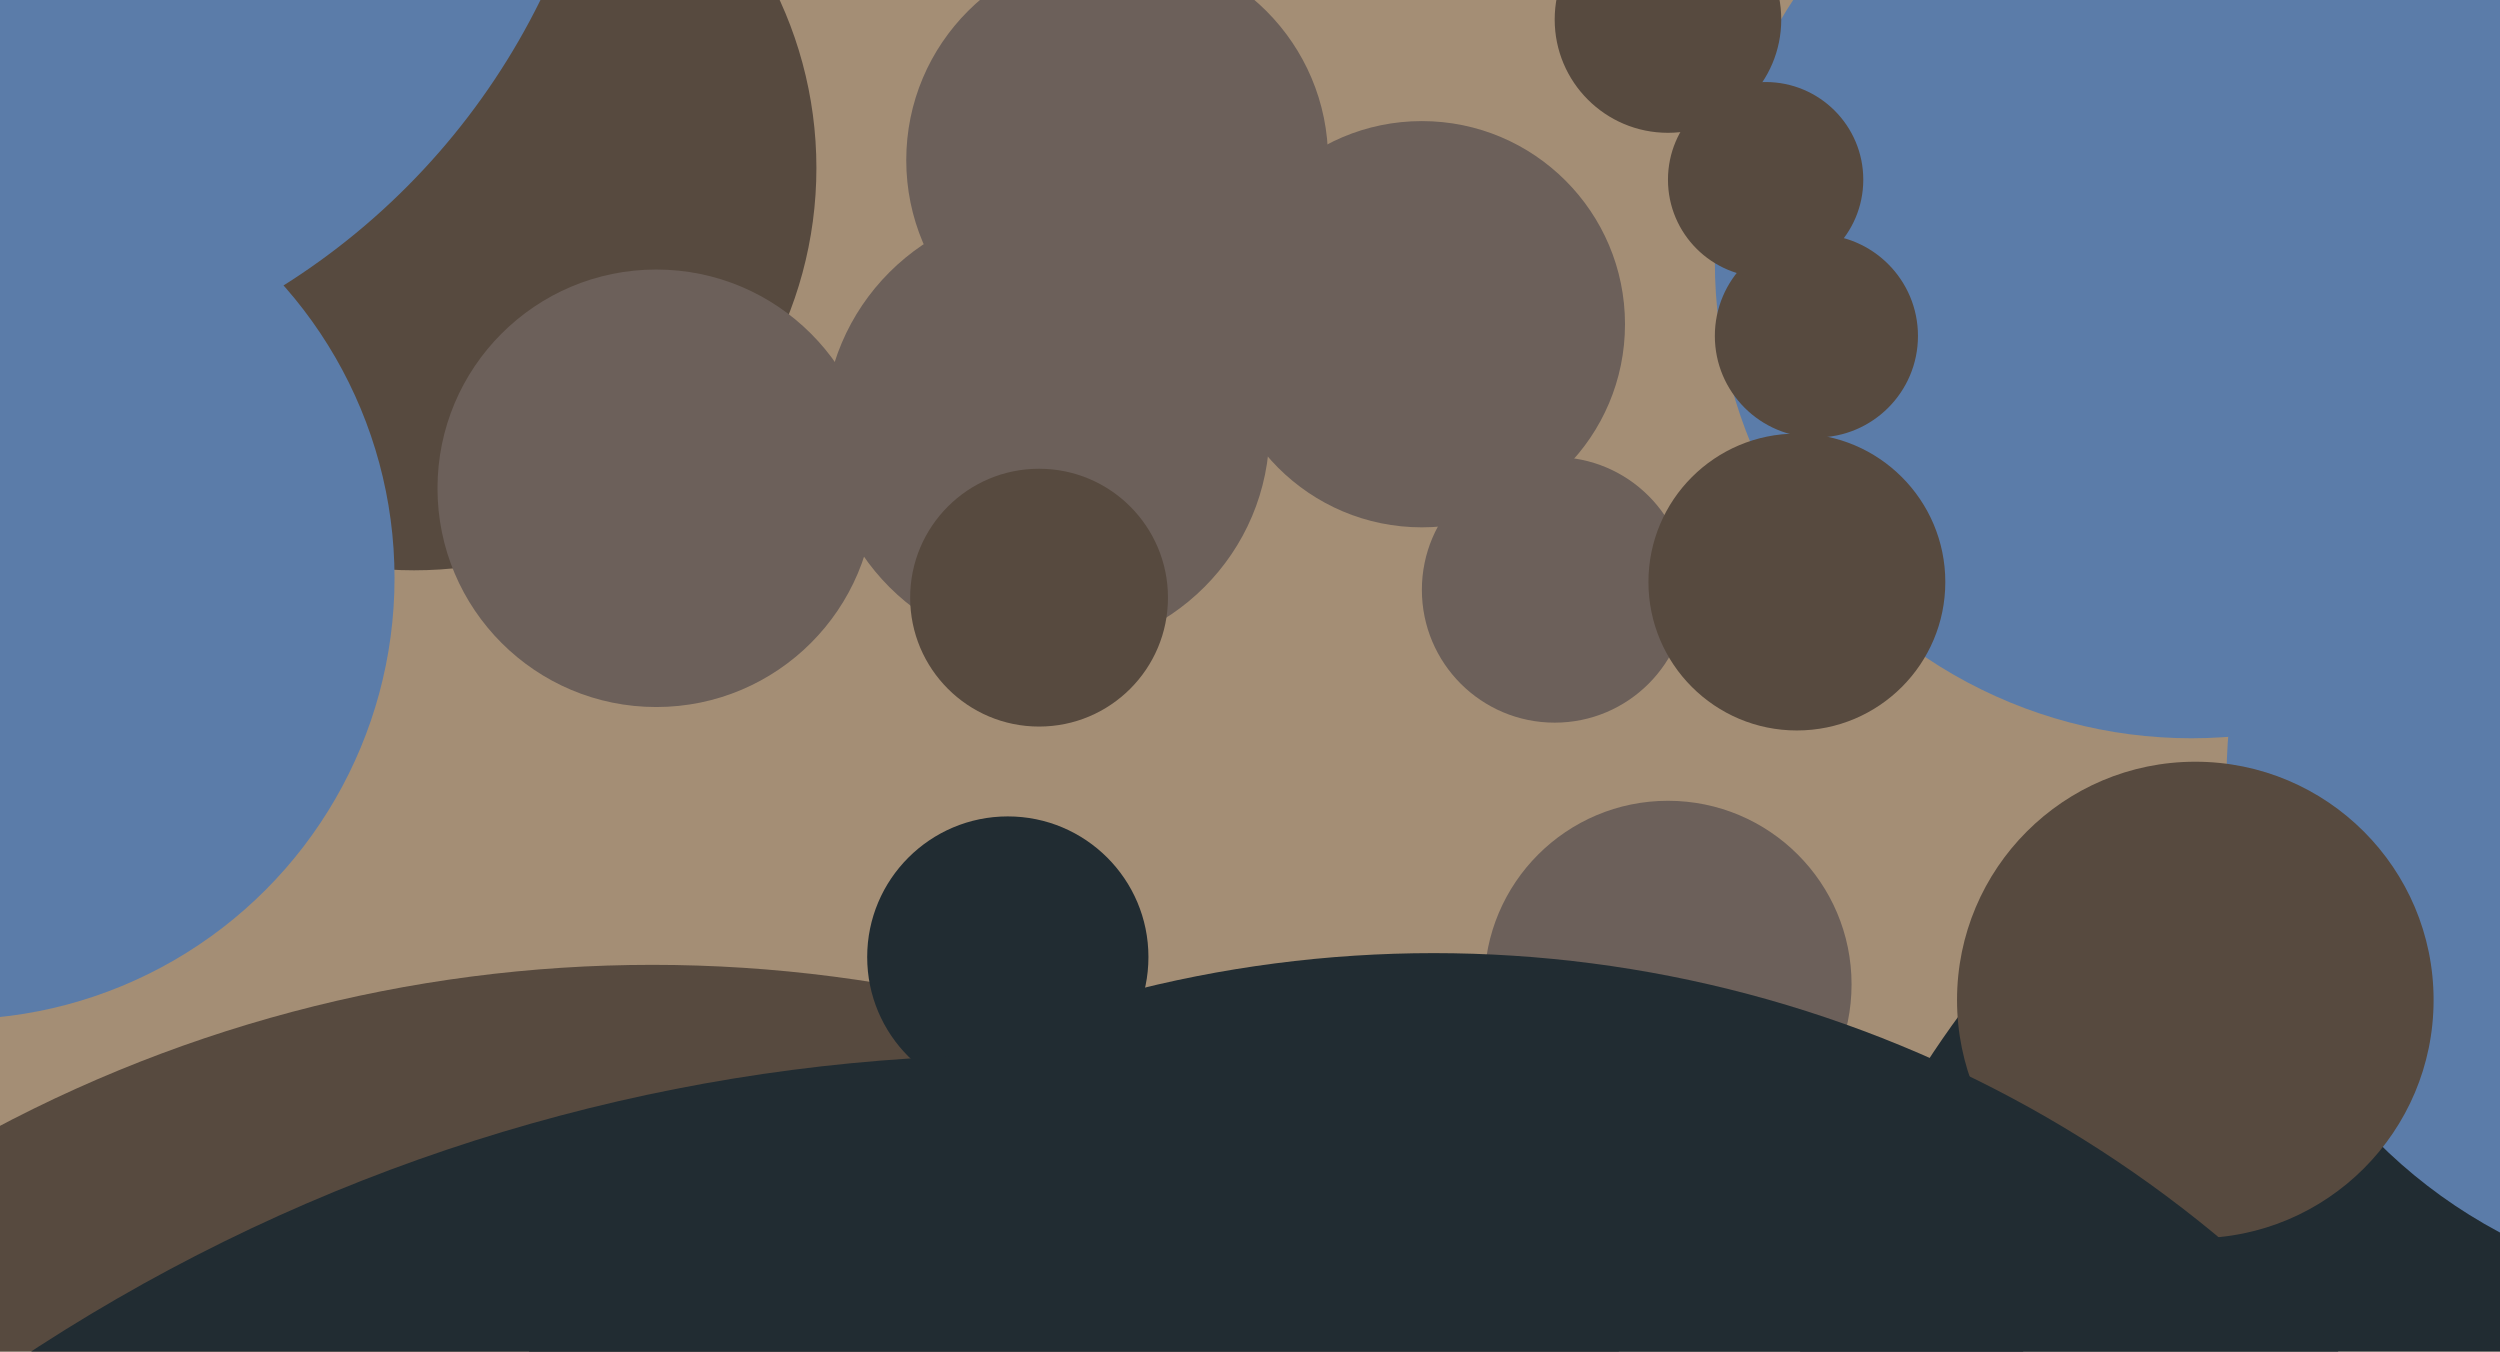
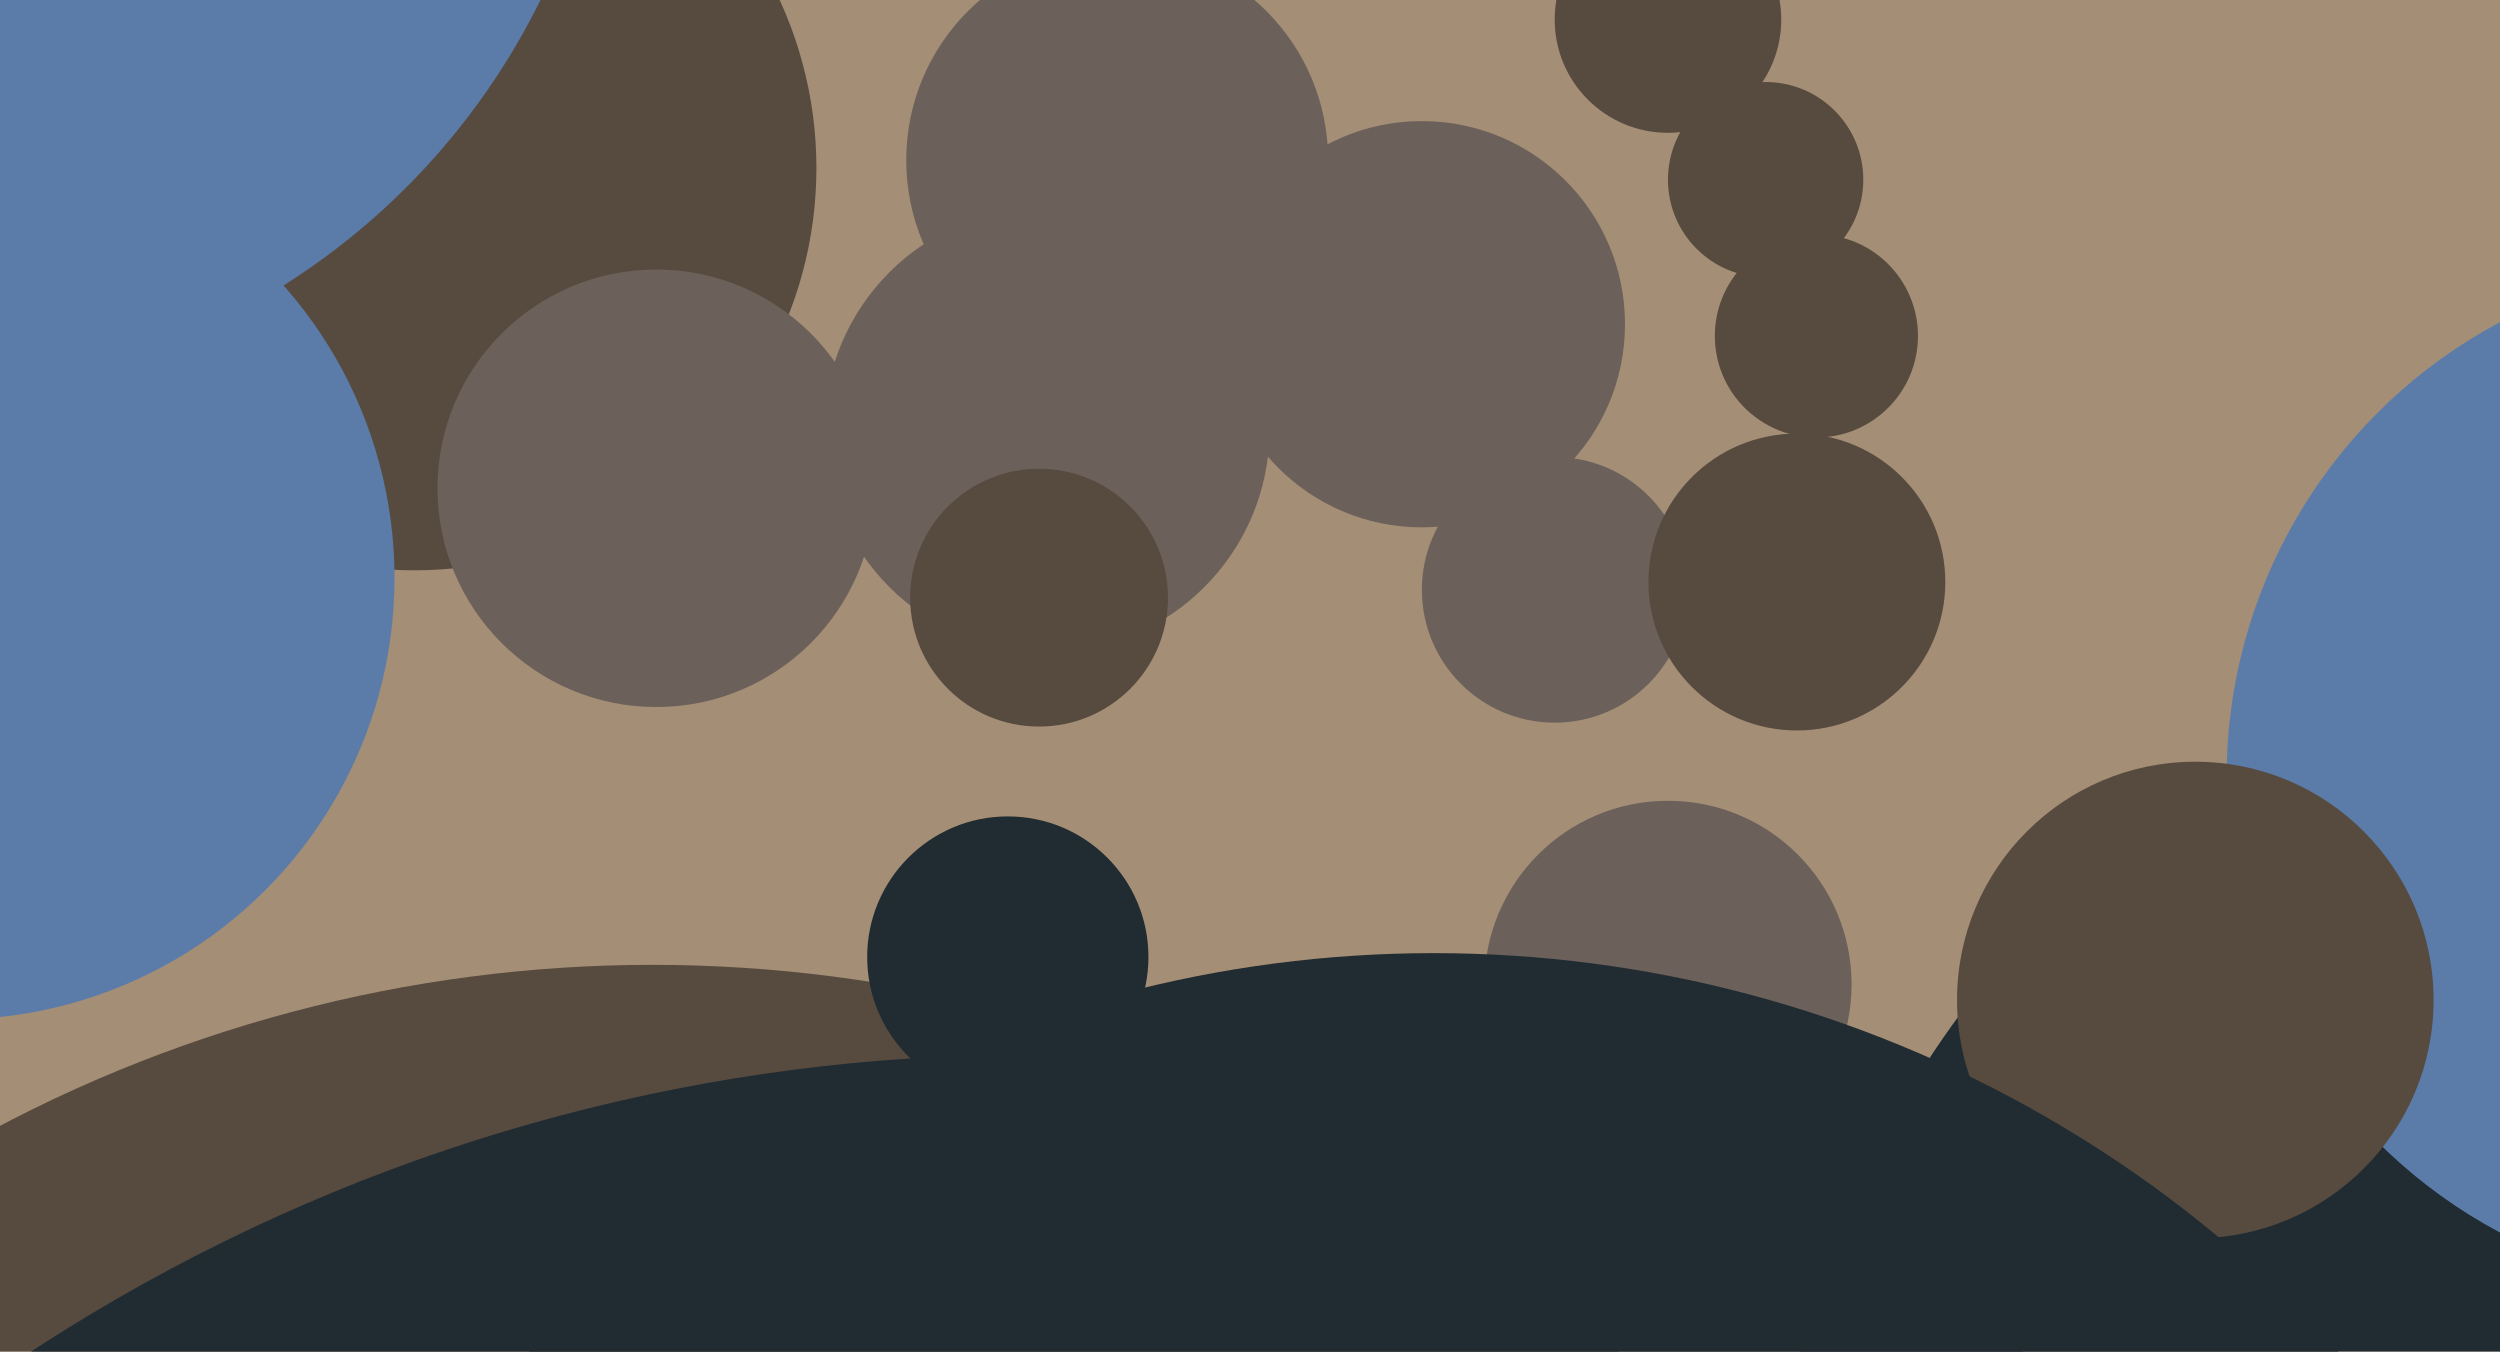
<svg xmlns="http://www.w3.org/2000/svg" width="640px" height="346px">
  <rect width="640" height="346" fill="rgb(164,142,117)" />
-   <circle cx="561" cy="67" r="122" fill="rgb(91,124,169)" />
  <circle cx="703" cy="408" r="250" fill="rgb(33,44,50)" />
  <circle cx="465" cy="86" r="26" fill="rgb(87,74,63)" />
  <circle cx="268" cy="110" r="57" fill="rgb(108,96,90)" />
  <circle cx="427" cy="5" r="29" fill="rgb(87,74,63)" />
  <circle cx="106" cy="43" r="103" fill="rgb(87,74,63)" />
  <circle cx="452" cy="46" r="25" fill="rgb(87,74,63)" />
  <circle cx="168" cy="125" r="56" fill="rgb(108,96,90)" />
  <circle cx="167" cy="606" r="359" fill="rgb(87,74,63)" />
  <circle cx="258" cy="245" r="36" fill="rgb(33,44,50)" />
  <circle cx="702" cy="199" r="132" fill="rgb(91,124,169)" />
  <circle cx="266" cy="153" r="33" fill="rgb(87,74,63)" />
  <circle cx="-12" cy="148" r="113" fill="rgb(91,124,169)" />
  <circle cx="562" cy="256" r="61" fill="rgb(87,74,63)" />
  <circle cx="398" cy="151" r="34" fill="rgb(108,96,90)" />
  <circle cx="460" cy="149" r="38" fill="rgb(87,74,63)" />
  <circle cx="364" cy="83" r="52" fill="rgb(108,96,90)" />
  <circle cx="286" cy="41" r="54" fill="rgb(108,96,90)" />
  <circle cx="-24" cy="-80" r="181" fill="rgb(91,124,169)" />
  <circle cx="427" cy="252" r="47" fill="rgb(108,96,90)" />
  <circle cx="367" cy="558" r="314" fill="rgb(33,44,50)" />
  <circle cx="263" cy="736" r="466" fill="rgb(33,44,50)" />
</svg>